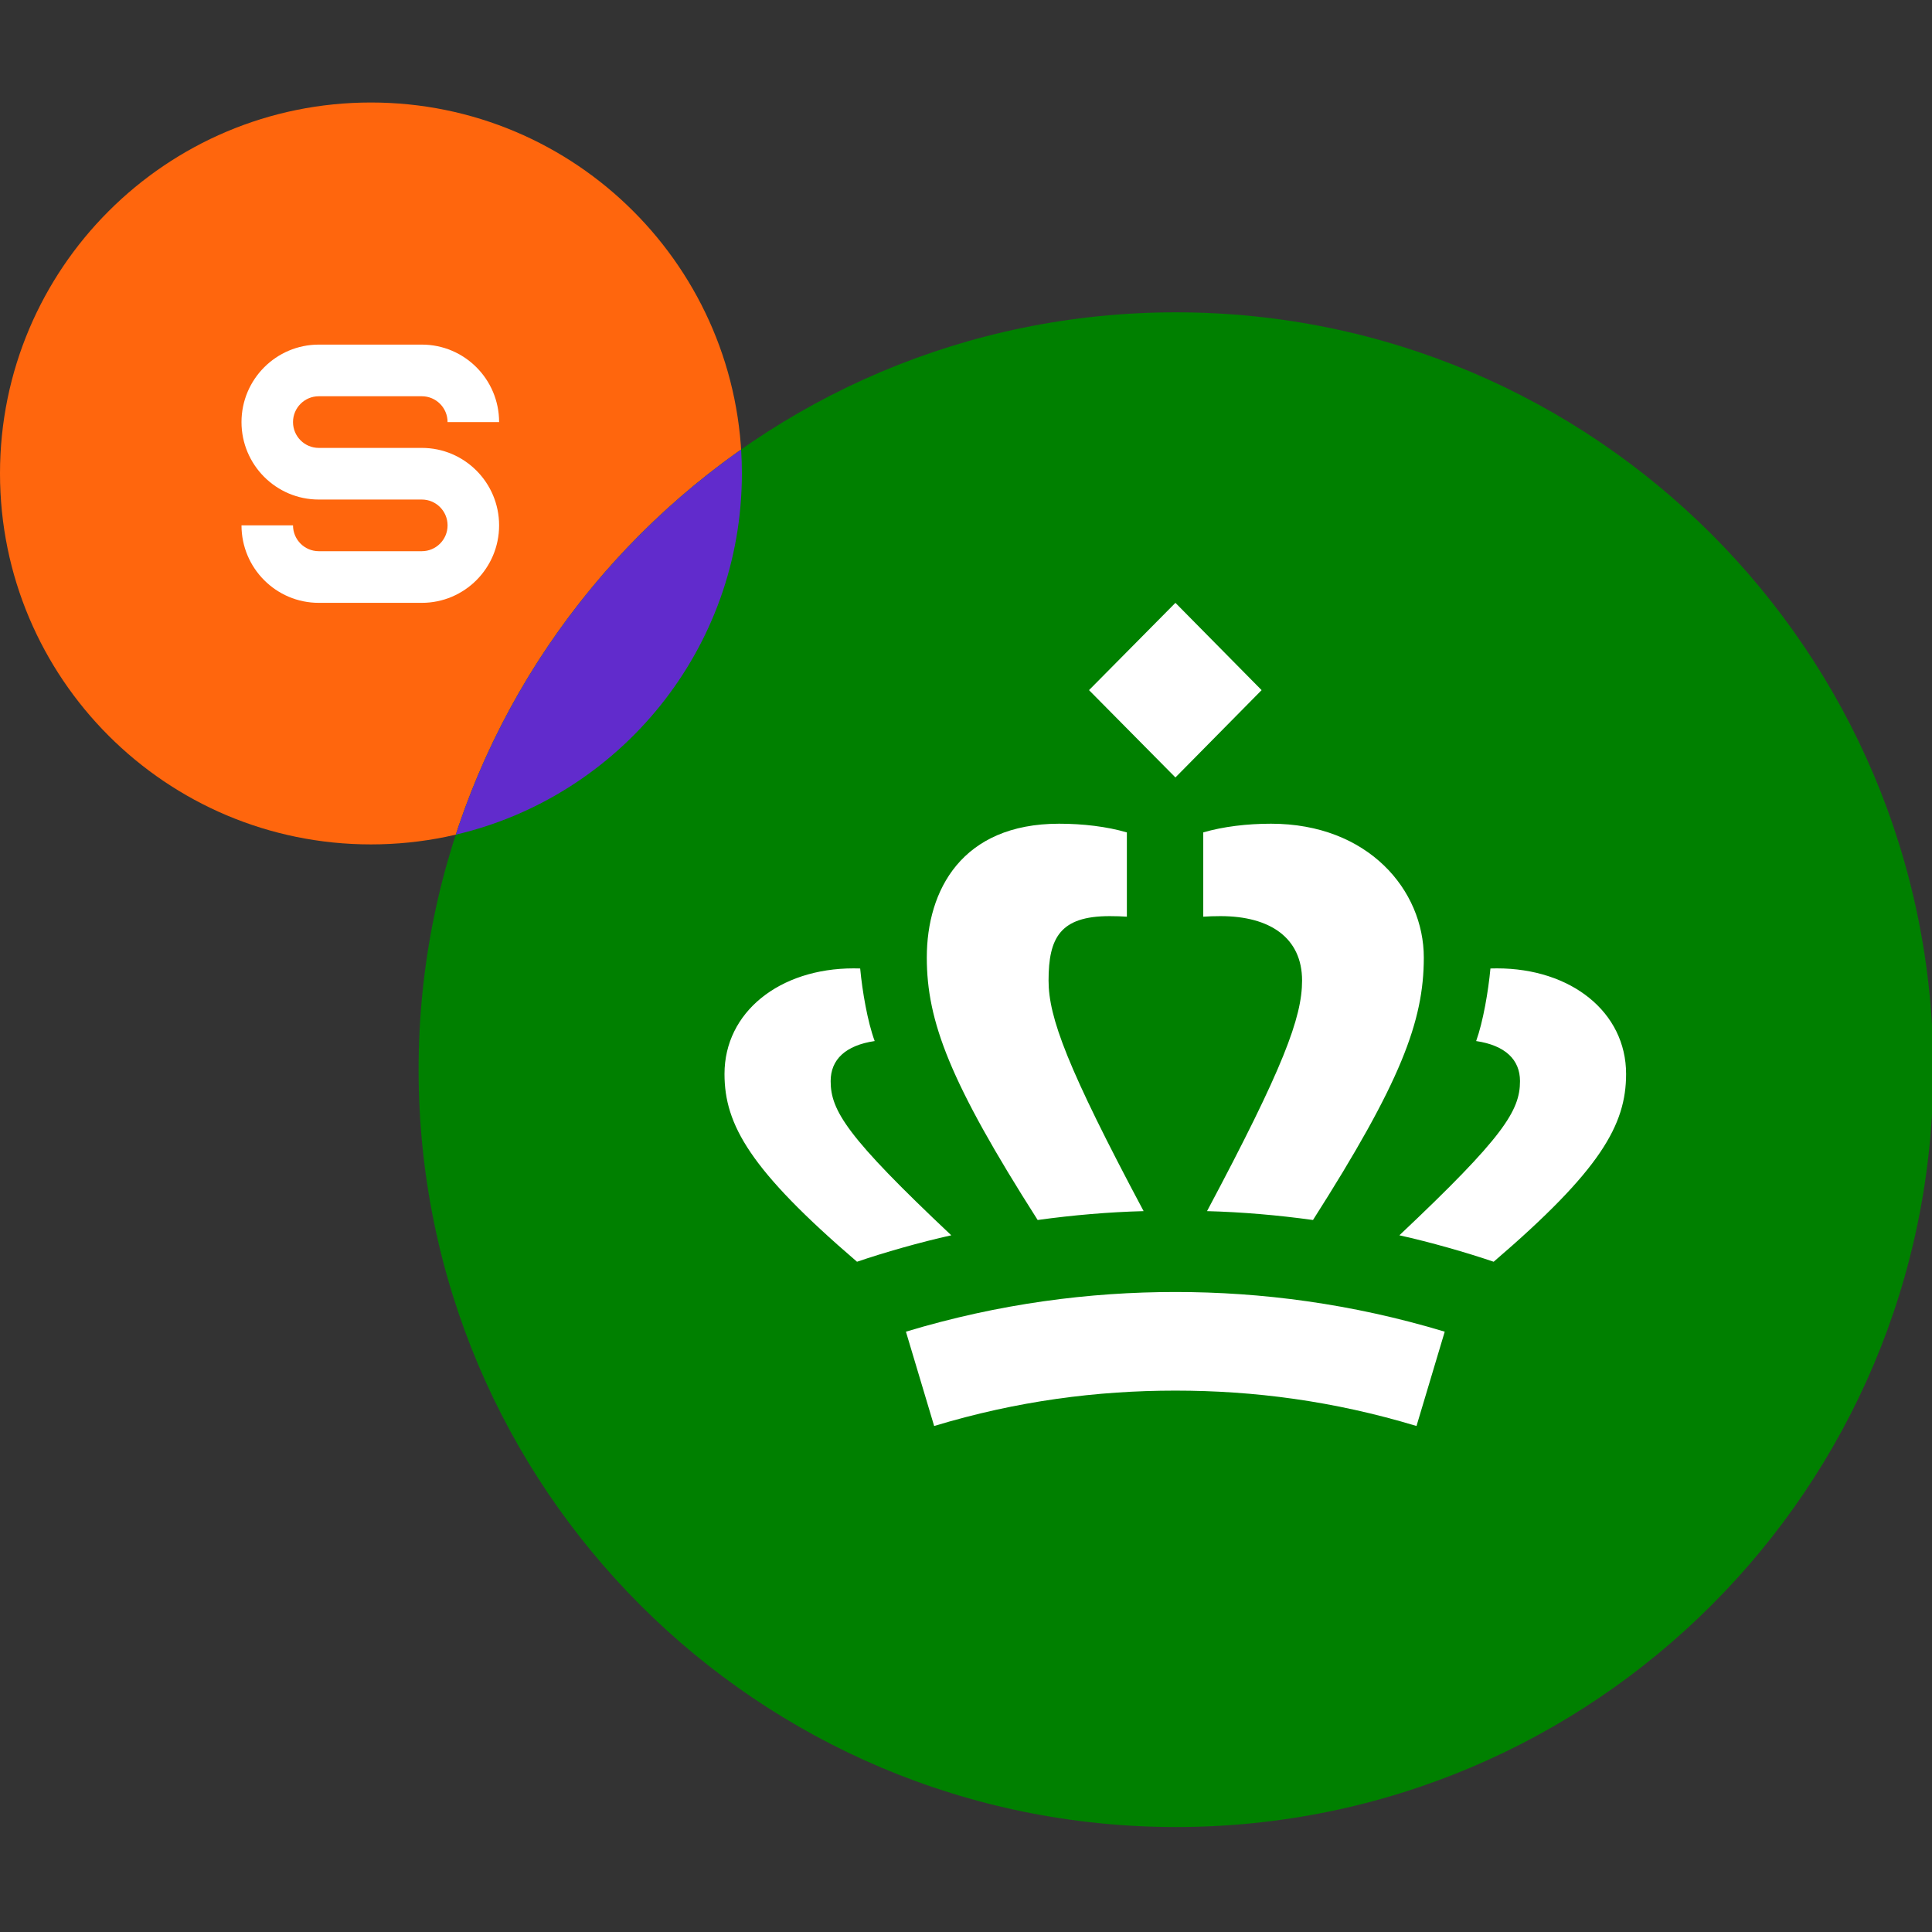
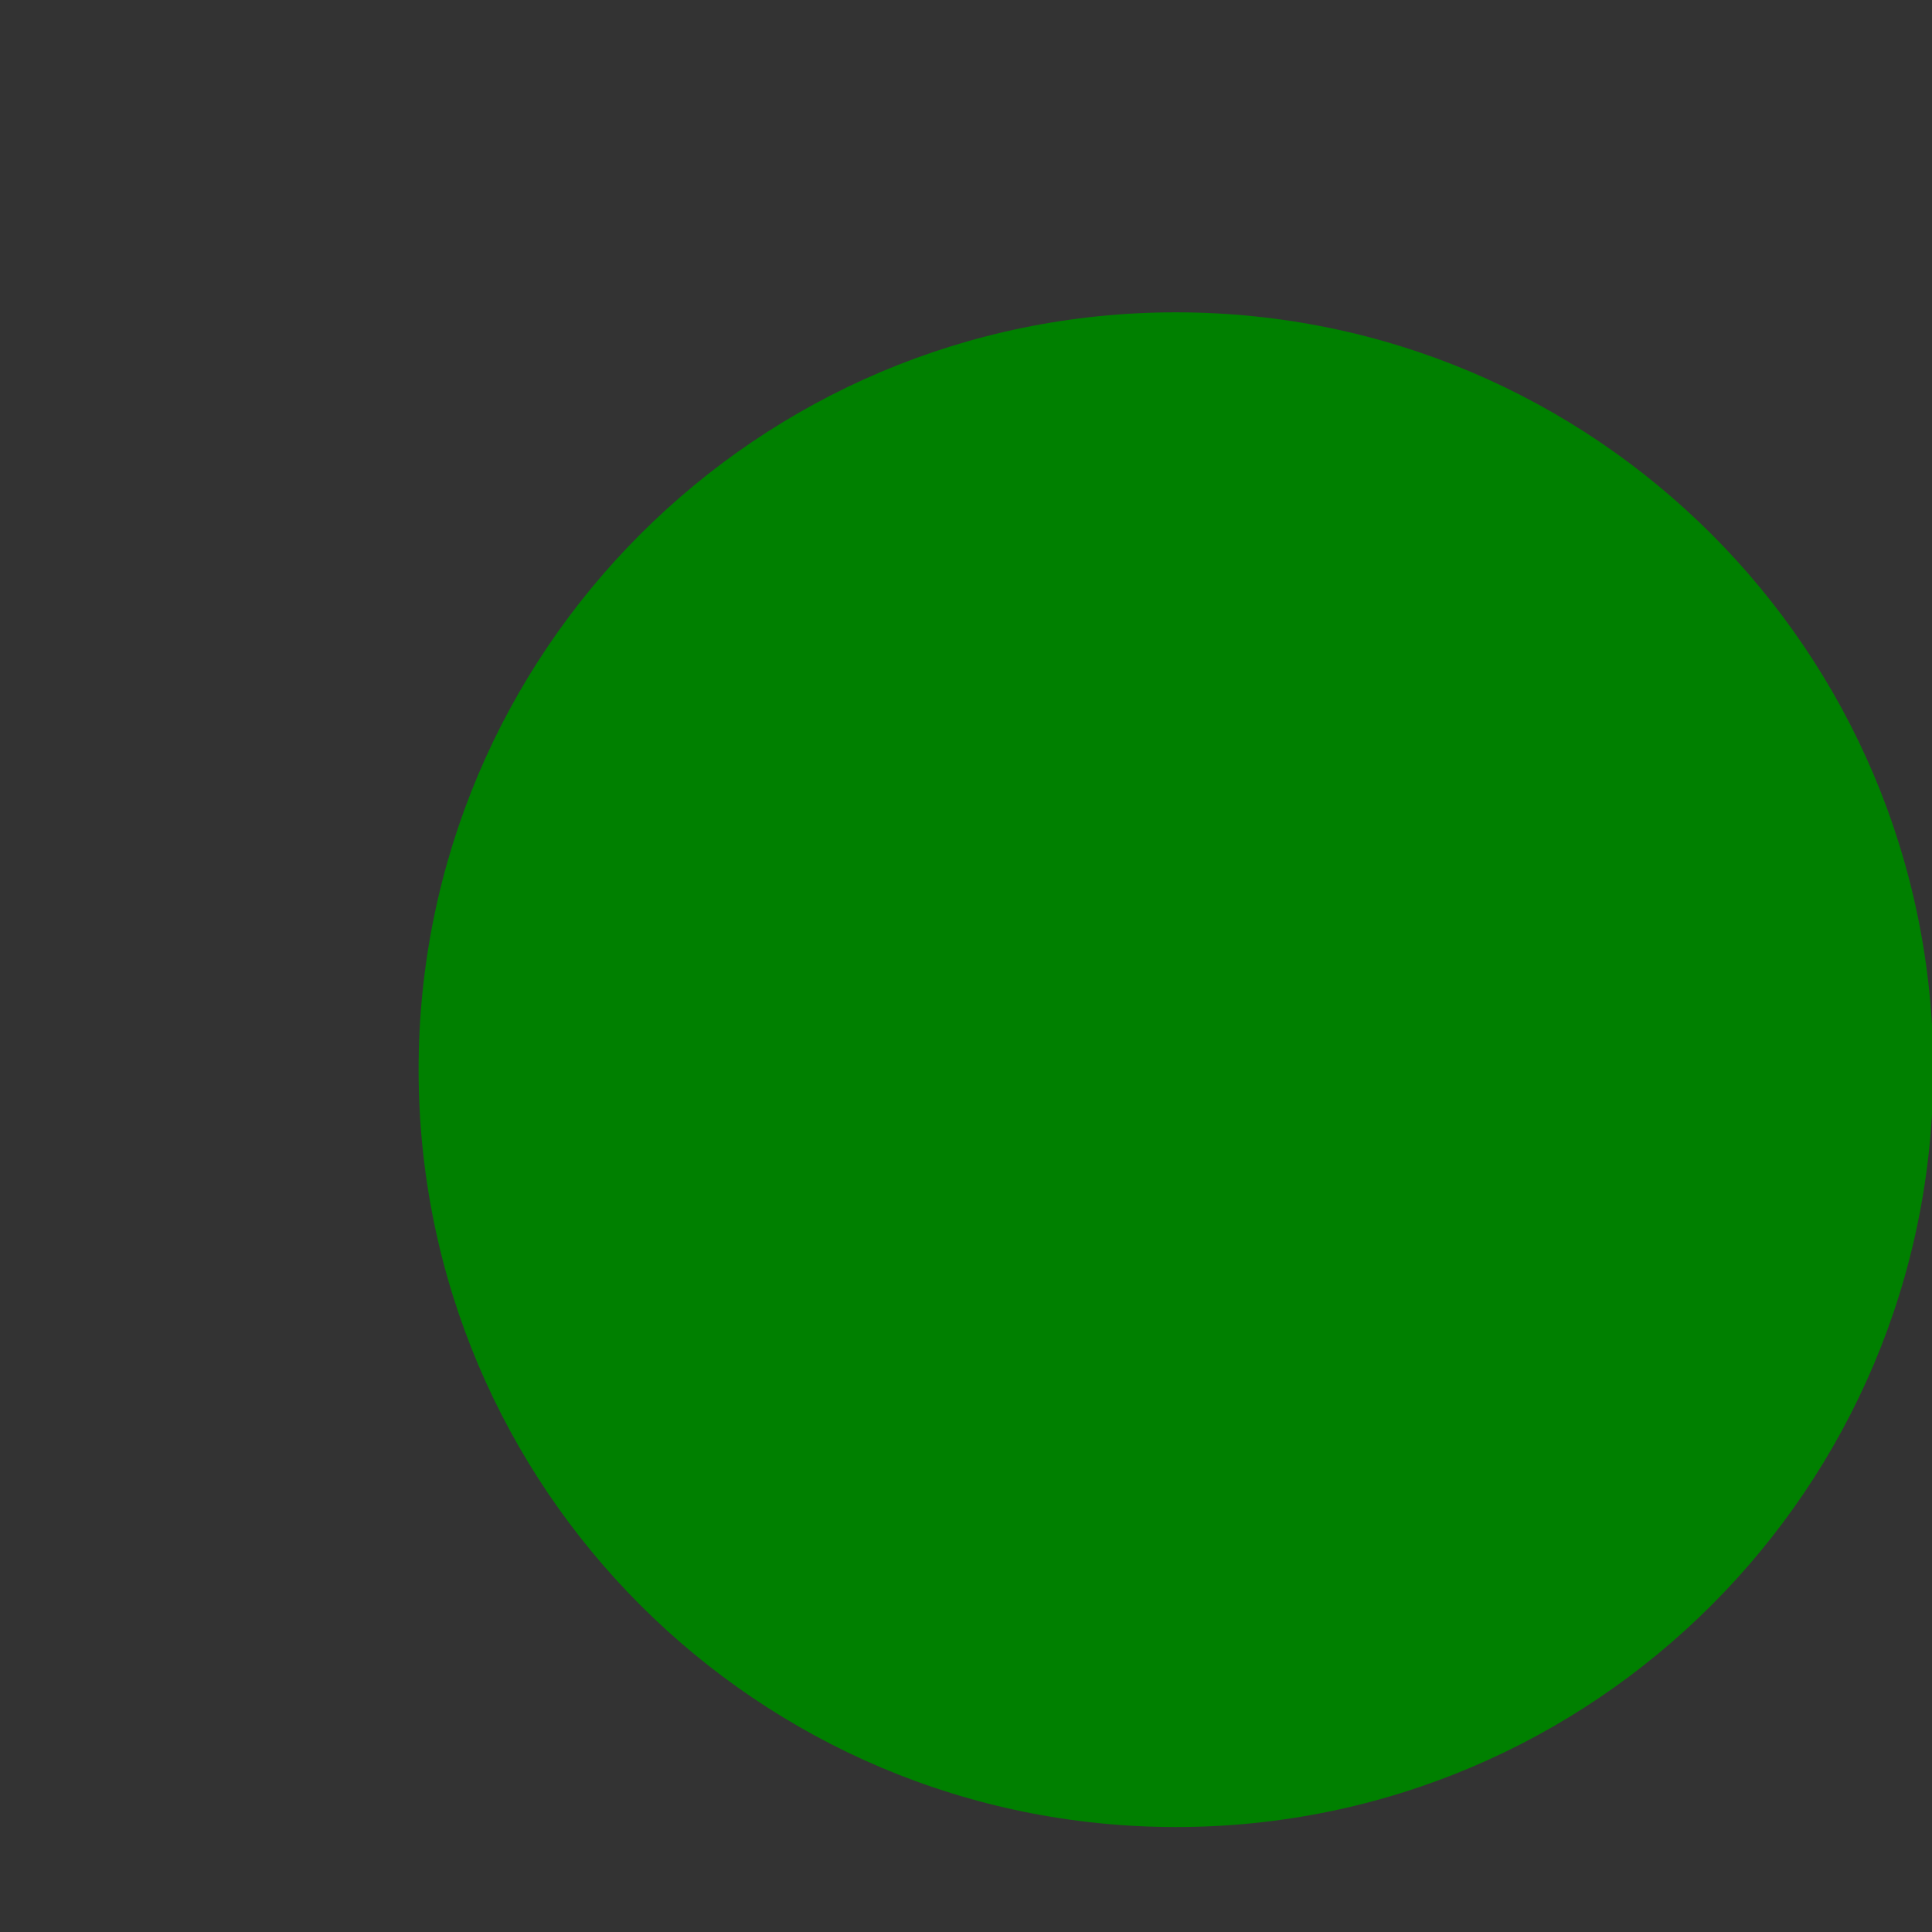
<svg xmlns="http://www.w3.org/2000/svg" width="128" height="128" viewBox="0 0 128 128" fill="none">
  <rect x="0" y="0" width="128" height="128" fill="#333333" stroke="none" />
  <g clip-path="url(#clip0_1_3636)">
-     <path fill-rule="evenodd" clip-rule="evenodd" d="M49.152 31.367C49.152 44.939 38.149 55.944 24.576 55.944C11.003 55.944 0 44.939 0 31.367C0 17.795 11.003 6.791 24.576 6.791C38.149 6.791 49.152 17.795 49.152 31.367Z" fill="#FF660D" />
-     <path d="M21.12 26.253H27.947C28.889 26.253 29.653 27.019 29.653 27.964H33.067C33.067 25.13 30.773 22.831 27.947 22.831H21.12C18.301 22.831 16 25.13 16 27.964C16 30.797 18.294 33.096 21.12 33.096H27.947C28.889 33.096 29.653 33.863 29.653 34.807C29.653 35.752 28.889 36.518 27.947 36.518H21.12C20.178 36.518 19.413 35.752 19.413 34.807H16C16 37.641 18.294 39.94 21.12 39.94H27.947C30.773 39.94 33.067 37.641 33.067 34.807C33.067 31.974 30.773 29.675 27.947 29.675H21.12C20.178 29.675 19.413 28.908 19.413 27.964C19.413 27.019 20.178 26.253 21.12 26.253Z" fill="white" />
    <path fill-rule="evenodd" clip-rule="evenodd" d="M77.909 121.046C50.197 121.046 27.733 98.581 27.733 70.868C27.733 43.157 50.197 20.692 77.909 20.692C105.621 20.692 128.085 43.157 128.085 70.868C128.085 98.581 105.621 121.046 77.909 121.046Z" fill="#008000" />
-     <path fill-rule="evenodd" clip-rule="evenodd" d="M72.15 45.723L77.875 51.508L83.585 45.723L77.875 39.94L72.15 45.723ZM79.719 55.149V60.733C80.069 60.709 80.43 60.696 80.867 60.696C84.145 60.696 86.266 62.137 86.266 64.966C86.266 67.407 85.029 70.737 79.969 80.24C82.274 80.302 84.632 80.502 86.989 80.828C92.798 71.714 94.331 67.669 94.331 63.439C94.331 58.981 90.654 54.573 84.208 54.573C82.625 54.573 81.04 54.762 79.719 55.149ZM61.403 63.439C61.403 67.669 62.937 71.714 68.748 80.828C71.104 80.502 73.461 80.302 75.767 80.24C70.706 70.737 69.47 67.407 69.47 64.966C69.47 62.137 70.231 60.696 73.511 60.696C73.946 60.696 74.309 60.709 74.658 60.733V55.149C73.335 54.762 71.751 54.573 70.168 54.573C63.722 54.573 61.403 58.981 61.403 63.439ZM98.745 64.164C98.608 65.655 98.259 67.695 97.799 68.972C99.719 69.259 100.704 70.199 100.704 71.626C100.704 73.578 99.629 75.32 92.712 81.842C94.756 82.292 97.199 82.994 98.959 83.594C106.041 77.523 107.733 74.531 107.733 71.151C107.733 67.063 104.097 64.157 99.178 64.157C99.035 64.157 98.891 64.16 98.745 64.164ZM48 71.151C48 74.531 49.708 77.523 56.779 83.594C58.536 82.994 60.98 82.292 63.025 81.842C56.105 75.32 55.033 73.578 55.033 71.626C55.033 70.199 56.017 69.259 57.95 68.972C57.476 67.695 57.127 65.655 56.989 64.164C56.844 64.16 56.699 64.157 56.557 64.157C51.638 64.157 48 67.062 48 71.151ZM60.02 88.227L61.89 94.476C67.4 92.809 72.687 92.132 77.875 92.132C83.049 92.132 88.334 92.809 93.847 94.476L95.717 88.227C89.544 86.362 83.534 85.598 77.875 85.598C72.201 85.598 66.191 86.362 60.02 88.227Z" fill="white" />
-     <path fill-rule="evenodd" clip-rule="evenodd" d="M30.196 55.298C41.061 52.756 49.152 43.006 49.152 31.367C49.152 30.834 49.135 30.305 49.102 29.781C40.313 35.954 33.595 44.876 30.196 55.298Z" fill="#612BCC" />
  </g>
  <defs>
    <clipPath id="clip0_1_3636">
      <rect width="128" height="128" fill="white" />
    </clipPath>
  </defs>
</svg>